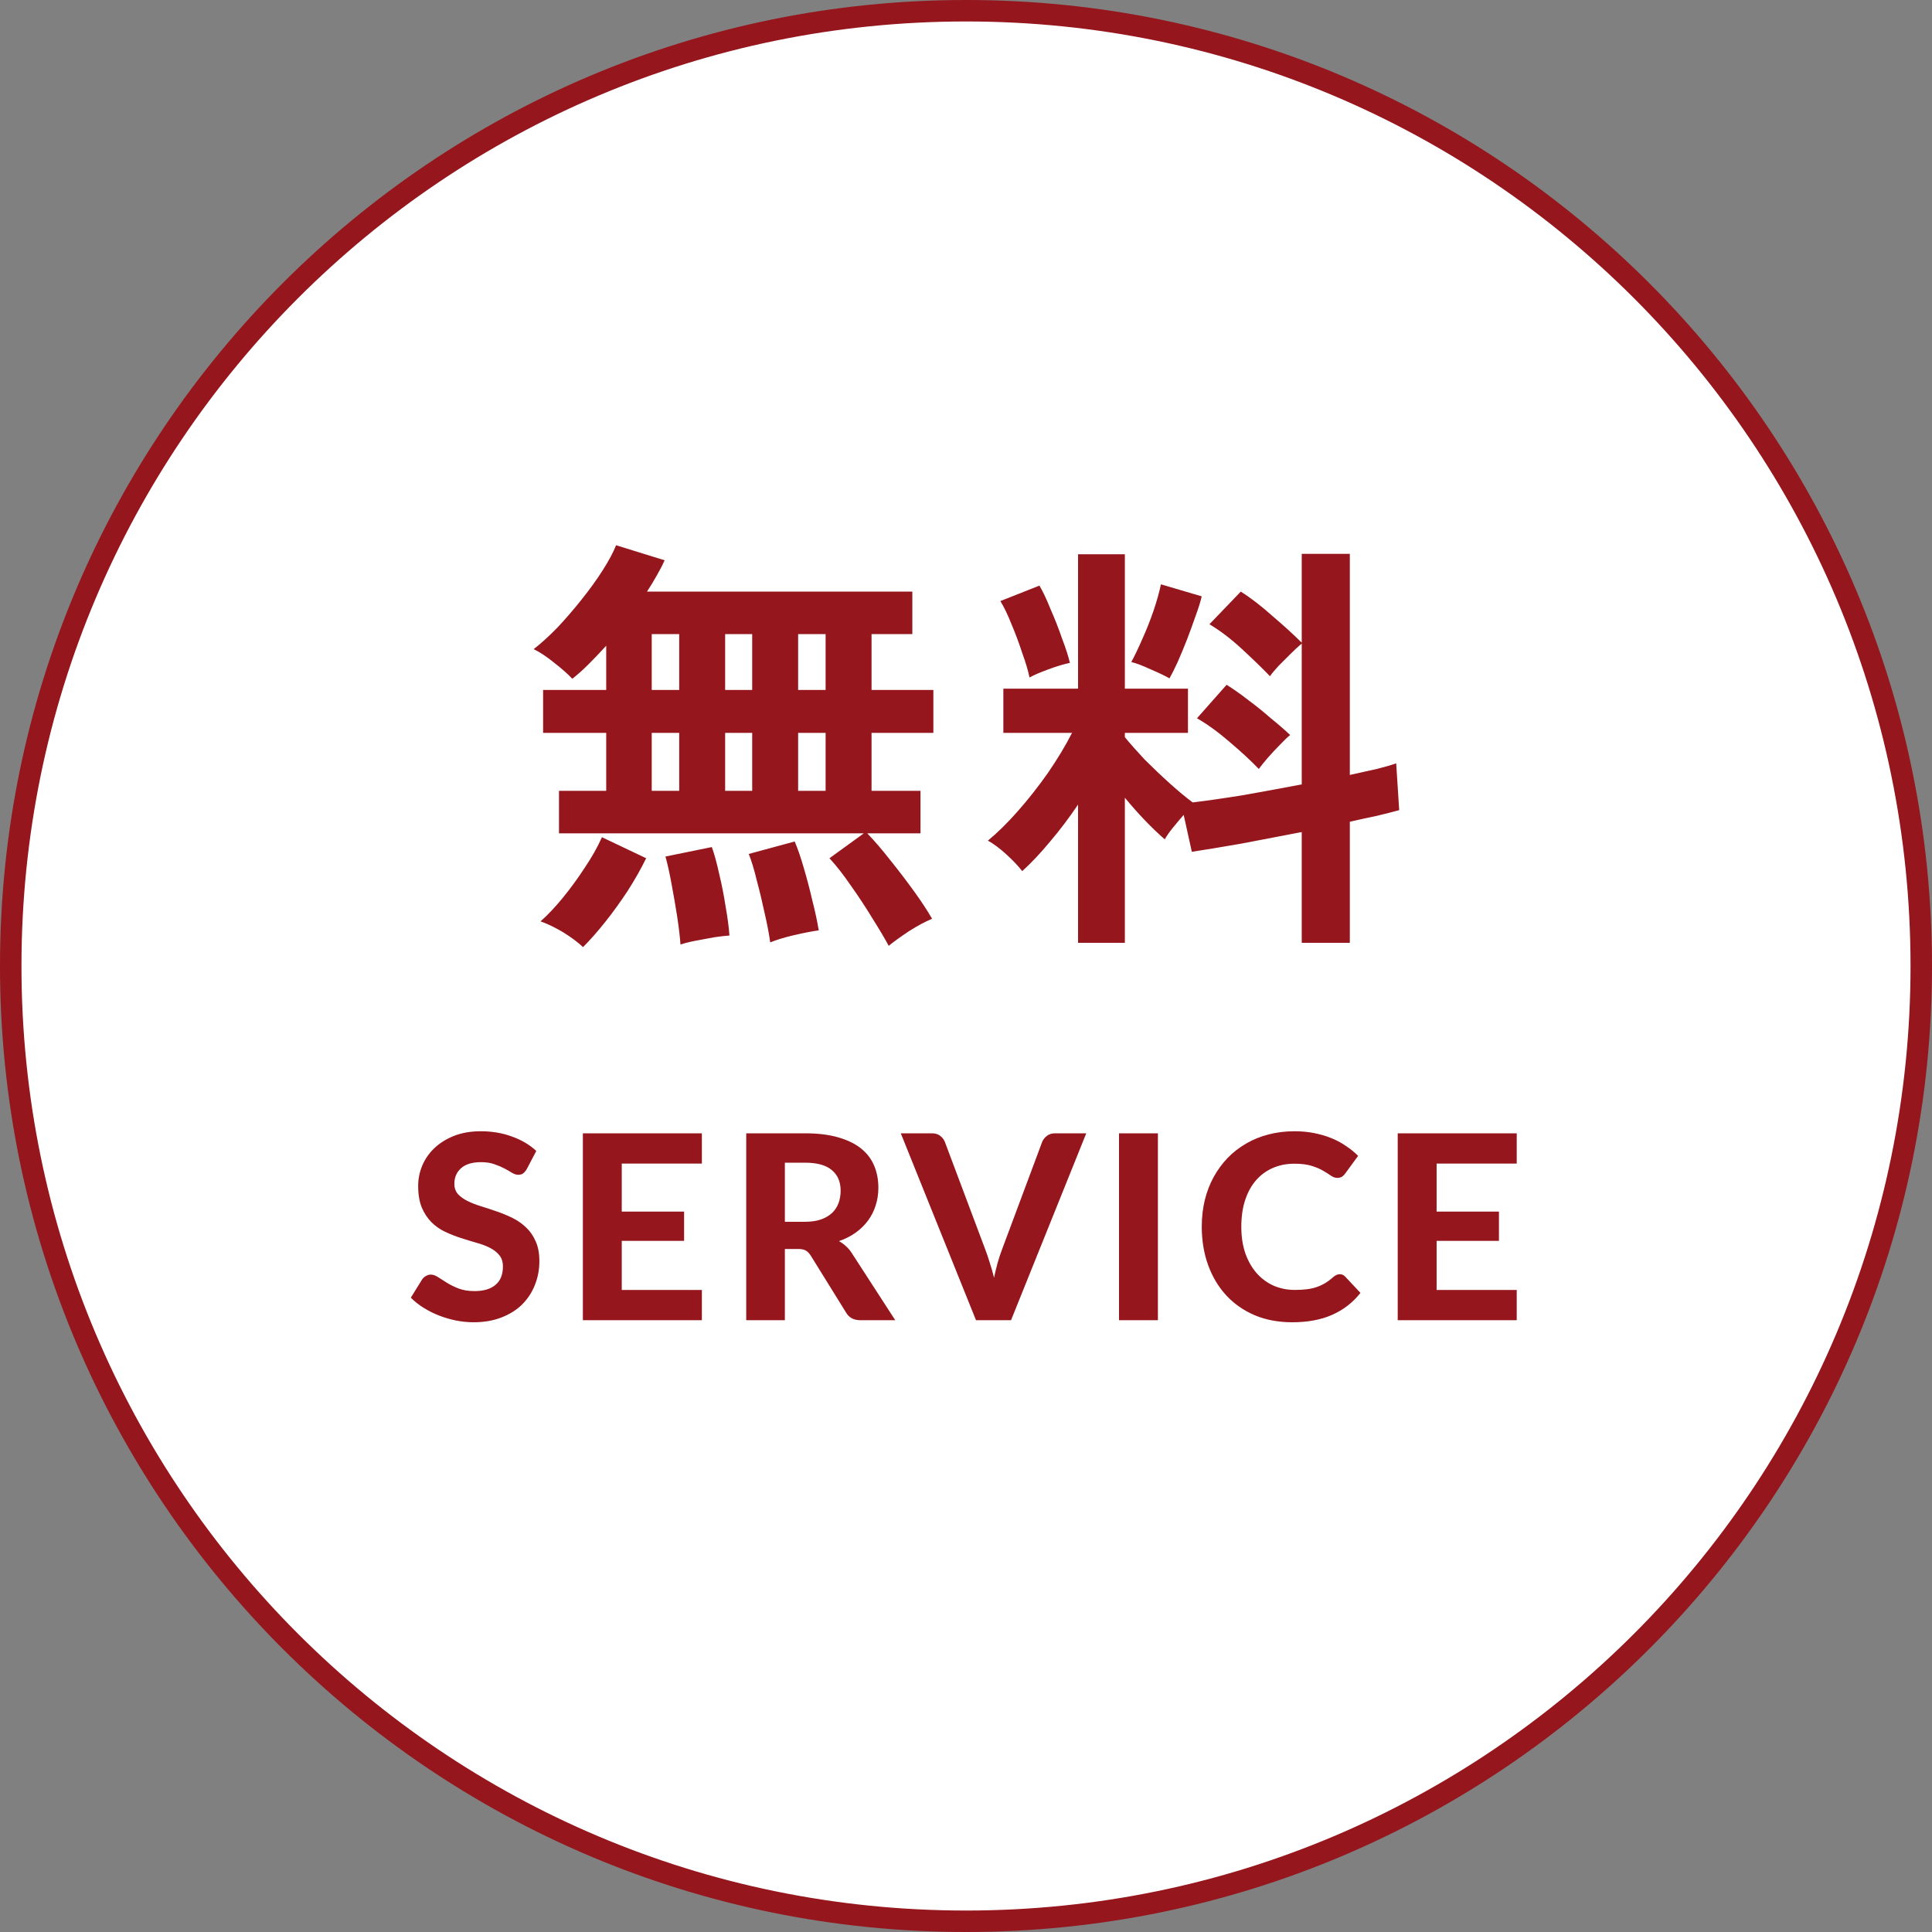
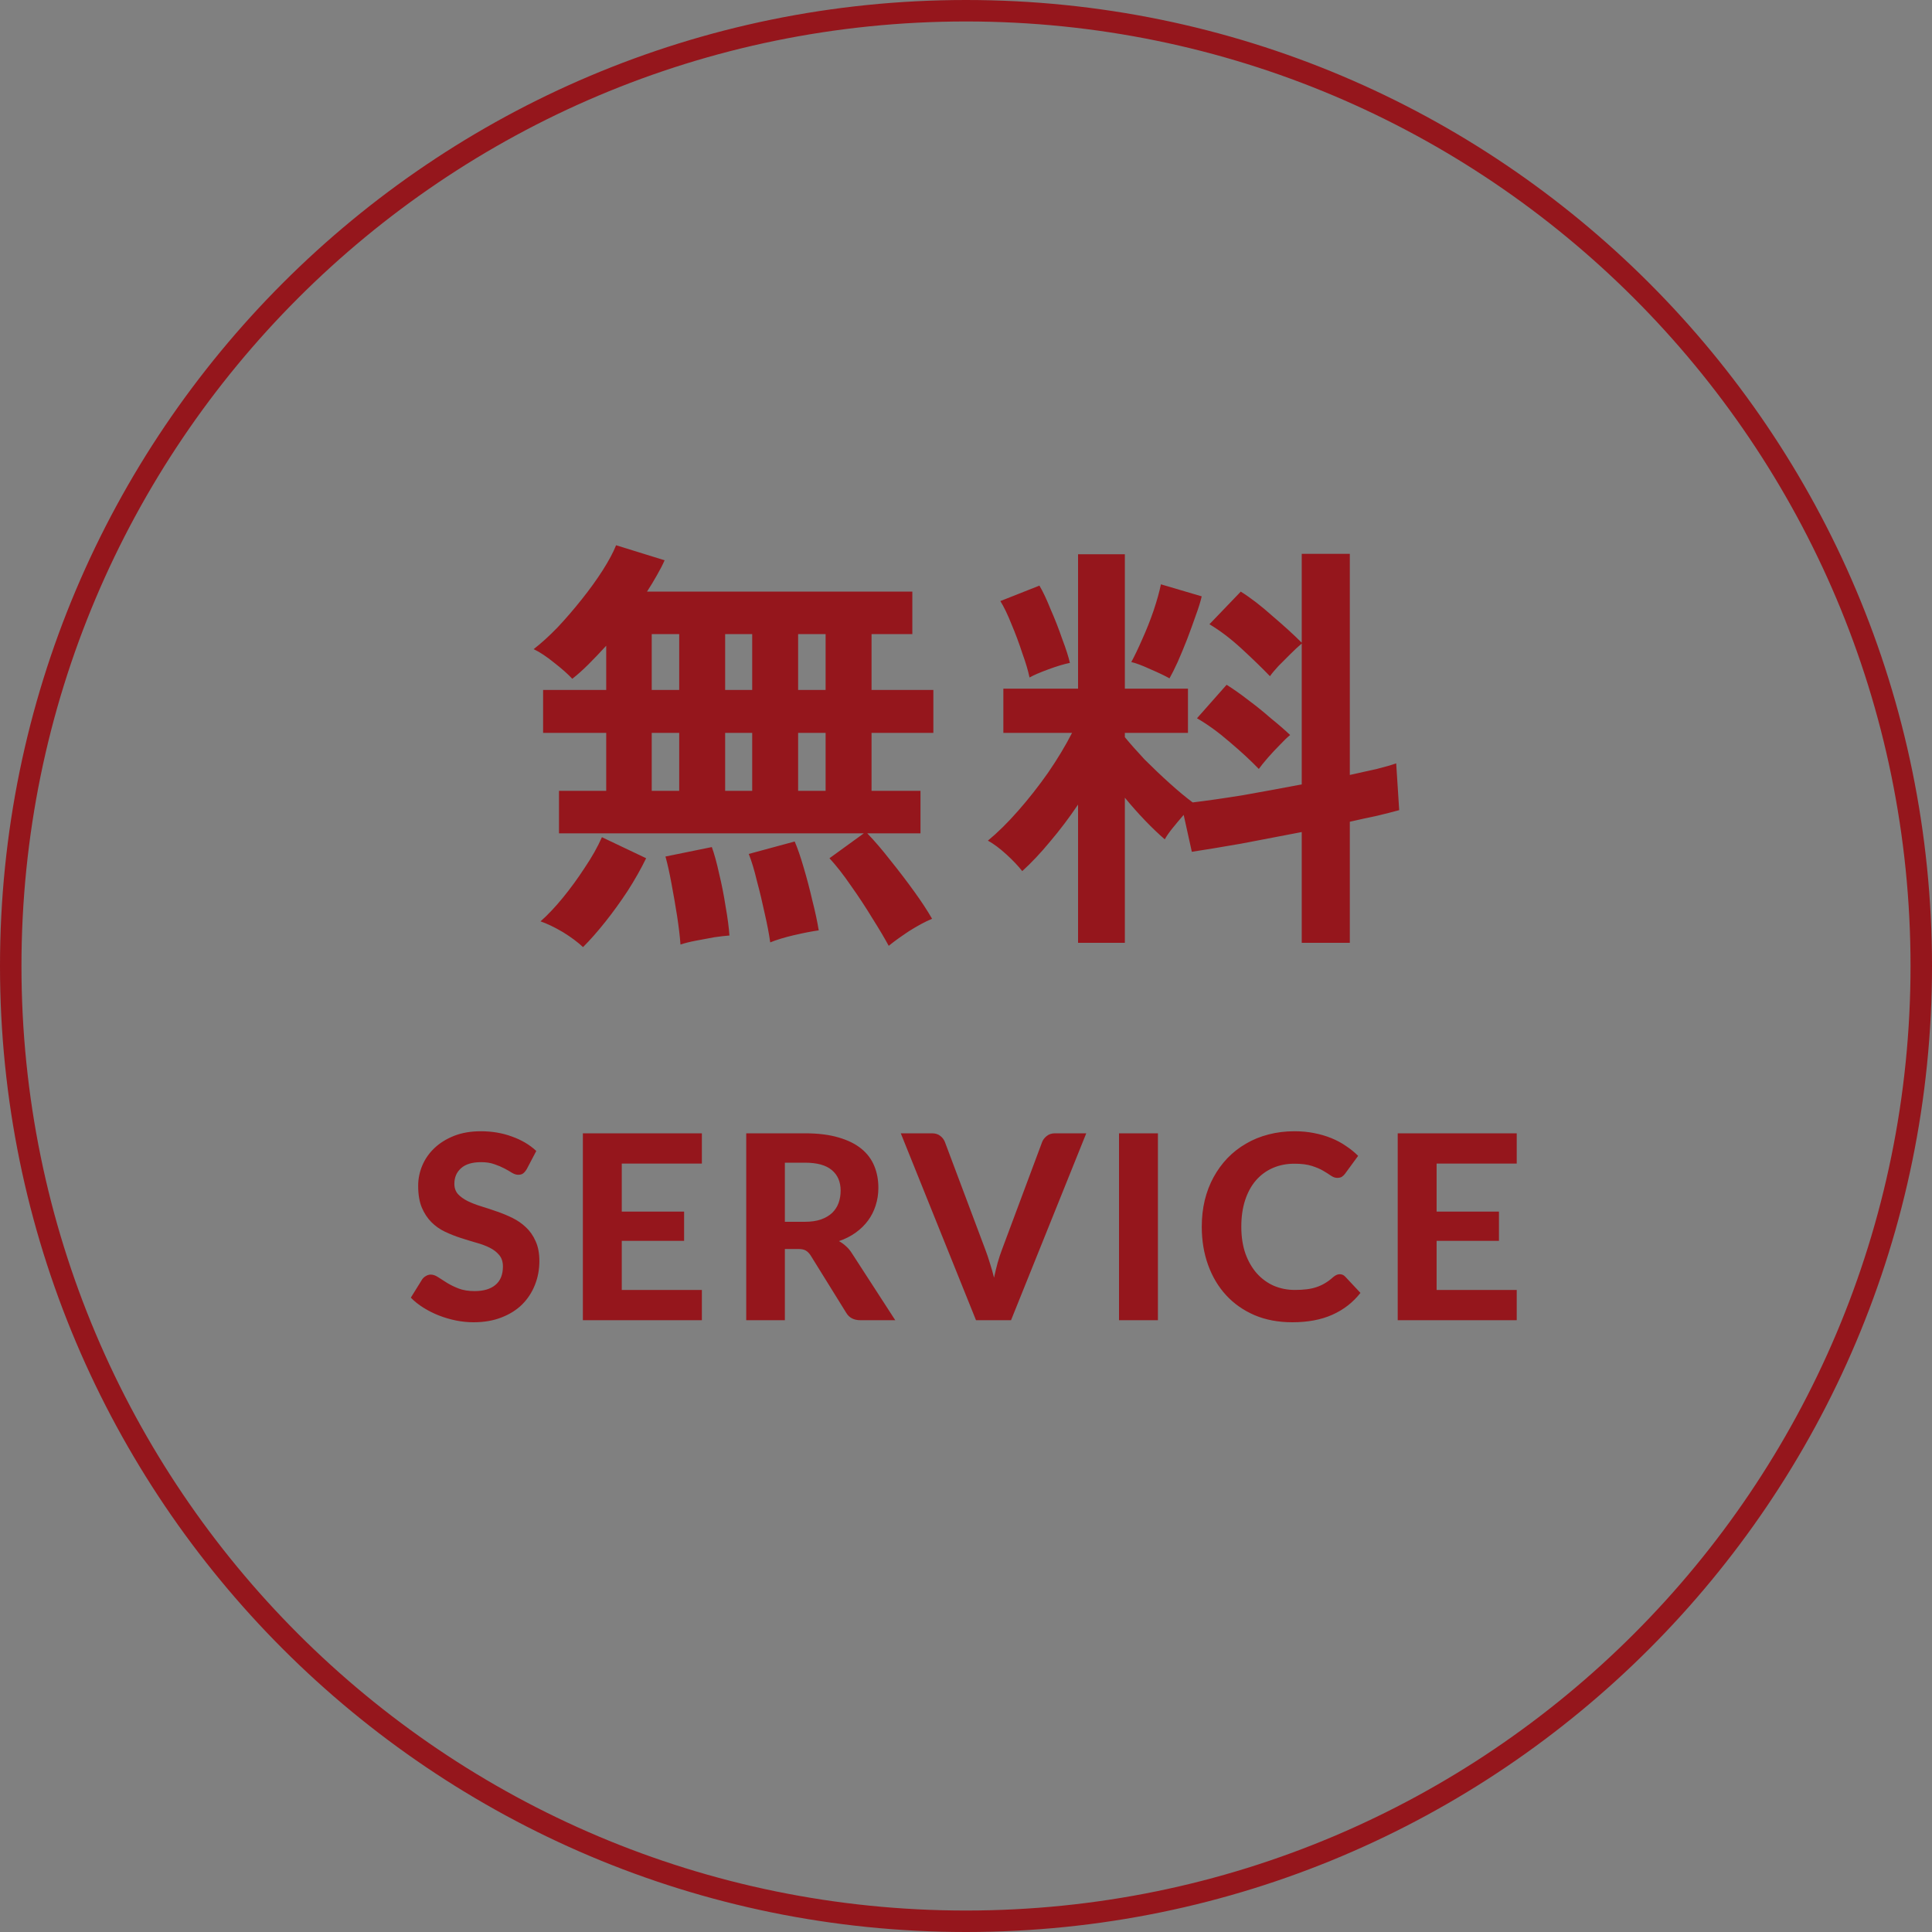
<svg xmlns="http://www.w3.org/2000/svg" width="90" height="90" viewBox="0 0 90 90" fill="none">
  <rect x="0" y="0" width="90" height="90" fill="#808080" stroke="none" />
-   <path d="M45 0.5C69.577 0.5 89.5 20.423 89.5 45C89.5 69.577 69.577 89.5 45 89.5C20.423 89.5 0.5 69.577 0.5 45C0.5 20.423 20.423 0.5 45 0.5Z" fill="white" />
  <path d="M45 0.5C69.577 0.5 89.5 20.423 89.5 45C89.5 69.577 69.577 89.5 45 89.5C20.423 89.5 0.5 69.577 0.5 45C0.5 20.423 20.423 0.5 45 0.5Z" stroke="#95161C" />
  <path d="M41.4 44.06C41.213 43.713 40.96 43.287 40.64 42.78C40.333 42.273 40 41.767 39.64 41.26C39.293 40.753 38.96 40.327 38.64 39.98L40.24 38.82H26.04V36.84H28.24V34.14H25.3V32.14H28.24V30.08C27.96 30.387 27.687 30.673 27.42 30.94C27.153 31.207 26.9 31.433 26.66 31.62C26.447 31.393 26.16 31.14 25.8 30.86C25.453 30.58 25.14 30.373 24.86 30.24C25.22 29.96 25.593 29.62 25.98 29.22C26.367 28.807 26.74 28.373 27.1 27.92C27.473 27.453 27.8 27 28.08 26.56C28.36 26.12 28.567 25.733 28.7 25.4L30.96 26.1C30.867 26.313 30.747 26.547 30.6 26.8C30.467 27.04 30.313 27.293 30.14 27.56H42.5V29.54H40.6V32.14H43.48V34.14H40.6V36.84H42.88V38.82H40.4C40.747 39.18 41.107 39.6 41.48 40.08C41.867 40.56 42.233 41.04 42.58 41.52C42.927 42 43.207 42.427 43.42 42.8C43.1 42.933 42.74 43.127 42.34 43.38C41.94 43.647 41.627 43.873 41.4 44.06ZM27.16 44.12C26.92 43.893 26.607 43.66 26.22 43.42C25.833 43.193 25.487 43.027 25.18 42.92C25.513 42.627 25.86 42.26 26.22 41.82C26.58 41.38 26.92 40.913 27.24 40.42C27.573 39.927 27.84 39.453 28.04 39L30.1 39.98C29.86 40.473 29.573 40.98 29.24 41.5C28.907 42.007 28.56 42.487 28.2 42.94C27.84 43.393 27.493 43.787 27.16 44.12ZM35.88 43.9C35.827 43.513 35.74 43.06 35.62 42.54C35.513 42.033 35.393 41.533 35.26 41.04C35.14 40.533 35.013 40.113 34.88 39.78L37.02 39.2C37.153 39.507 37.293 39.913 37.44 40.42C37.587 40.913 37.72 41.42 37.84 41.94C37.973 42.46 38.073 42.927 38.14 43.34C37.847 43.38 37.467 43.453 37 43.56C36.547 43.667 36.173 43.78 35.88 43.9ZM31.7 44C31.673 43.627 31.62 43.18 31.54 42.66C31.46 42.153 31.373 41.653 31.28 41.16C31.187 40.653 31.093 40.233 31 39.9L33.16 39.46C33.28 39.793 33.393 40.207 33.5 40.7C33.62 41.193 33.72 41.7 33.8 42.22C33.893 42.74 33.953 43.193 33.98 43.58C33.793 43.593 33.56 43.62 33.28 43.66C33 43.713 32.713 43.767 32.42 43.82C32.14 43.873 31.9 43.933 31.7 44ZM30.36 36.84H31.64V34.14H30.36V36.84ZM37.18 36.84H38.46V34.14H37.18V36.84ZM33.78 36.84H35.04V34.14H33.78V36.84ZM30.36 32.14H31.64V29.54H30.36V32.14ZM37.18 32.14H38.46V29.54H37.18V32.14ZM33.78 32.14H35.04V29.54H33.78V32.14ZM50.22 43.92V37.48C49.807 38.093 49.373 38.667 48.92 39.2C48.48 39.733 48.047 40.193 47.62 40.58C47.433 40.34 47.187 40.08 46.88 39.8C46.573 39.52 46.287 39.307 46.02 39.16C46.473 38.787 46.94 38.327 47.42 37.78C47.913 37.22 48.38 36.627 48.82 36C49.26 35.36 49.633 34.74 49.94 34.14H46.74V32.08H50.22V25.82H52.4V32.08H55.34V34.14H52.4V34.34C52.64 34.633 52.947 34.98 53.32 35.38C53.707 35.767 54.1 36.14 54.5 36.5C54.9 36.86 55.253 37.153 55.56 37.38C56.227 37.3 57.013 37.187 57.92 37.04C58.827 36.88 59.733 36.713 60.64 36.54V29.98C60.493 30.1 60.32 30.26 60.12 30.46C59.933 30.647 59.747 30.833 59.56 31.02C59.387 31.207 59.253 31.367 59.16 31.5C58.787 31.113 58.347 30.687 57.84 30.22C57.333 29.753 56.833 29.373 56.34 29.08L57.8 27.56C58.267 27.853 58.76 28.233 59.28 28.7C59.813 29.153 60.267 29.567 60.64 29.94V25.8H62.88V36.1C63.347 35.993 63.767 35.9 64.14 35.82C64.513 35.727 64.813 35.64 65.04 35.56L65.18 37.74C64.887 37.82 64.547 37.907 64.16 38C63.773 38.08 63.347 38.173 62.88 38.28V43.92H60.64V38.76C59.68 38.947 58.74 39.127 57.82 39.3C56.9 39.46 56.133 39.587 55.52 39.68L55.14 37.96C54.967 38.16 54.793 38.367 54.62 38.58C54.46 38.78 54.34 38.953 54.26 39.1C53.967 38.847 53.66 38.553 53.34 38.22C53.02 37.887 52.707 37.533 52.4 37.16V43.92H50.22ZM58.64 35.82C58.267 35.433 57.82 35.02 57.3 34.58C56.78 34.127 56.267 33.753 55.76 33.46L57.14 31.9C57.46 32.1 57.8 32.34 58.16 32.62C58.52 32.887 58.867 33.167 59.2 33.46C59.547 33.74 59.847 34 60.1 34.24C59.967 34.347 59.807 34.5 59.62 34.7C59.433 34.887 59.247 35.087 59.06 35.3C58.887 35.5 58.747 35.673 58.64 35.82ZM54.48 31.6C54.267 31.48 53.973 31.34 53.6 31.18C53.227 31.007 52.927 30.893 52.7 30.84C52.847 30.573 53.013 30.227 53.2 29.8C53.4 29.36 53.58 28.907 53.74 28.44C53.9 27.96 54.013 27.553 54.08 27.22L55.98 27.78C55.927 28.02 55.833 28.32 55.7 28.68C55.58 29.027 55.447 29.393 55.3 29.78C55.153 30.153 55.007 30.507 54.86 30.84C54.713 31.16 54.587 31.413 54.48 31.6ZM47.96 31.56C47.893 31.24 47.78 30.86 47.62 30.42C47.473 29.967 47.307 29.52 47.12 29.08C46.947 28.64 46.773 28.28 46.6 28L48.42 27.28C48.58 27.547 48.753 27.913 48.94 28.38C49.14 28.833 49.32 29.293 49.48 29.76C49.653 30.213 49.773 30.587 49.84 30.88C49.573 30.933 49.24 31.033 48.84 31.18C48.44 31.327 48.147 31.453 47.96 31.56Z" fill="#95161C" />
  <path d="M24.538 54.462C24.482 54.554 24.424 54.622 24.364 54.666C24.308 54.706 24.234 54.726 24.142 54.726C24.054 54.726 23.958 54.696 23.854 54.636C23.754 54.572 23.636 54.504 23.5 54.432C23.364 54.36 23.208 54.294 23.032 54.234C22.856 54.17 22.65 54.138 22.414 54.138C21.998 54.138 21.686 54.232 21.478 54.42C21.27 54.604 21.166 54.846 21.166 55.146C21.166 55.338 21.222 55.498 21.334 55.626C21.45 55.75 21.6 55.858 21.784 55.95C21.972 56.042 22.184 56.124 22.42 56.196C22.656 56.268 22.898 56.348 23.146 56.436C23.394 56.52 23.636 56.62 23.872 56.736C24.108 56.852 24.318 56.998 24.502 57.174C24.69 57.35 24.84 57.566 24.952 57.822C25.068 58.074 25.126 58.382 25.126 58.746C25.126 59.142 25.056 59.514 24.916 59.862C24.78 60.206 24.582 60.508 24.322 60.768C24.062 61.024 23.74 61.226 23.356 61.374C22.976 61.522 22.544 61.596 22.06 61.596C21.784 61.596 21.508 61.568 21.232 61.512C20.96 61.456 20.696 61.378 20.44 61.278C20.188 61.178 19.95 61.058 19.726 60.918C19.502 60.778 19.306 60.622 19.138 60.45L19.666 59.598C19.71 59.534 19.768 59.482 19.84 59.442C19.912 59.398 19.988 59.376 20.068 59.376C20.176 59.376 20.29 59.416 20.41 59.496C20.53 59.576 20.668 59.664 20.824 59.76C20.98 59.856 21.16 59.944 21.364 60.024C21.572 60.104 21.82 60.144 22.108 60.144C22.528 60.144 22.852 60.048 23.08 59.856C23.312 59.664 23.428 59.378 23.428 58.998C23.428 58.778 23.37 58.6 23.254 58.464C23.142 58.328 22.994 58.214 22.81 58.122C22.626 58.03 22.416 57.952 22.18 57.888C21.944 57.82 21.702 57.746 21.454 57.666C21.206 57.586 20.964 57.49 20.728 57.378C20.492 57.266 20.282 57.118 20.098 56.934C19.914 56.75 19.764 56.522 19.648 56.25C19.536 55.978 19.48 55.64 19.48 55.236C19.48 54.912 19.544 54.598 19.672 54.294C19.8 53.99 19.988 53.72 20.236 53.484C20.484 53.248 20.788 53.058 21.148 52.914C21.512 52.77 21.928 52.698 22.396 52.698C22.92 52.698 23.404 52.78 23.848 52.944C24.296 53.104 24.674 53.328 24.982 53.616L24.538 54.462ZM28.964 54.204V56.442H31.868V57.804H28.964V60.09H32.696V61.5H27.152V52.794H32.696V54.204H28.964ZM37.486 56.916C37.778 56.916 38.03 56.88 38.242 56.808C38.454 56.732 38.628 56.63 38.764 56.502C38.9 56.37 39 56.216 39.064 56.04C39.128 55.864 39.16 55.672 39.16 55.464C39.16 55.052 39.022 54.732 38.746 54.504C38.474 54.276 38.058 54.162 37.498 54.162H36.562V56.916H37.486ZM41.704 61.5H40.078C39.774 61.5 39.554 61.384 39.418 61.152L37.762 58.482C37.694 58.378 37.618 58.302 37.534 58.254C37.454 58.206 37.334 58.182 37.174 58.182H36.562V61.5H34.762V52.794H37.498C38.106 52.794 38.626 52.858 39.058 52.986C39.49 53.11 39.844 53.284 40.12 53.508C40.396 53.732 40.598 54 40.726 54.312C40.854 54.62 40.918 54.96 40.918 55.332C40.918 55.62 40.876 55.894 40.792 56.154C40.712 56.41 40.594 56.644 40.438 56.856C40.282 57.068 40.09 57.256 39.862 57.42C39.634 57.584 39.374 57.716 39.082 57.816C39.198 57.88 39.306 57.958 39.406 58.05C39.506 58.138 39.596 58.244 39.676 58.368L41.704 61.5ZM50.602 52.794L47.098 61.5H45.466L41.962 52.794H43.414C43.57 52.794 43.696 52.832 43.792 52.908C43.892 52.98 43.966 53.074 44.014 53.19L45.898 58.206C45.97 58.394 46.04 58.6 46.108 58.824C46.18 59.044 46.246 59.276 46.306 59.52C46.358 59.276 46.414 59.044 46.474 58.824C46.538 58.6 46.606 58.394 46.678 58.206L48.55 53.19C48.59 53.09 48.66 53 48.76 52.92C48.864 52.836 48.992 52.794 49.144 52.794H50.602ZM53.94 61.5H52.128V52.794H53.94V61.5ZM62.409 59.358C62.509 59.358 62.593 59.394 62.661 59.466L63.375 60.228C63.023 60.676 62.585 61.016 62.061 61.248C61.541 61.48 60.921 61.596 60.201 61.596C59.549 61.596 58.963 61.486 58.443 61.266C57.923 61.042 57.481 60.732 57.117 60.336C56.753 59.94 56.473 59.47 56.277 58.926C56.081 58.382 55.983 57.788 55.983 57.144C55.983 56.712 56.029 56.302 56.121 55.914C56.217 55.522 56.355 55.162 56.535 54.834C56.715 54.506 56.931 54.21 57.183 53.946C57.439 53.682 57.727 53.458 58.047 53.274C58.367 53.086 58.715 52.944 59.091 52.848C59.471 52.748 59.875 52.698 60.303 52.698C60.623 52.698 60.925 52.726 61.209 52.782C61.497 52.838 61.765 52.916 62.013 53.016C62.261 53.116 62.489 53.238 62.697 53.382C62.909 53.522 63.099 53.676 63.267 53.844L62.661 54.672C62.625 54.724 62.579 54.77 62.523 54.81C62.467 54.85 62.391 54.87 62.295 54.87C62.199 54.87 62.101 54.836 62.001 54.768C61.905 54.7 61.785 54.624 61.641 54.54C61.501 54.456 61.323 54.38 61.107 54.312C60.895 54.244 60.625 54.21 60.297 54.21C59.933 54.21 59.599 54.276 59.295 54.408C58.991 54.54 58.729 54.732 58.509 54.984C58.293 55.232 58.125 55.538 58.005 55.902C57.885 56.266 57.825 56.68 57.825 57.144C57.825 57.612 57.889 58.03 58.017 58.398C58.149 58.762 58.327 59.07 58.551 59.322C58.779 59.574 59.043 59.766 59.343 59.898C59.647 60.026 59.971 60.09 60.315 60.09C60.519 60.09 60.703 60.08 60.867 60.06C61.035 60.04 61.189 60.006 61.329 59.958C61.473 59.91 61.607 59.848 61.731 59.772C61.859 59.696 61.987 59.6 62.115 59.484C62.159 59.448 62.205 59.418 62.253 59.394C62.301 59.37 62.353 59.358 62.409 59.358ZM66.923 54.204V56.442H69.827V57.804H66.923V60.09H70.655V61.5H65.111V52.794H70.655V54.204H66.923Z" fill="#95161C" />
</svg>